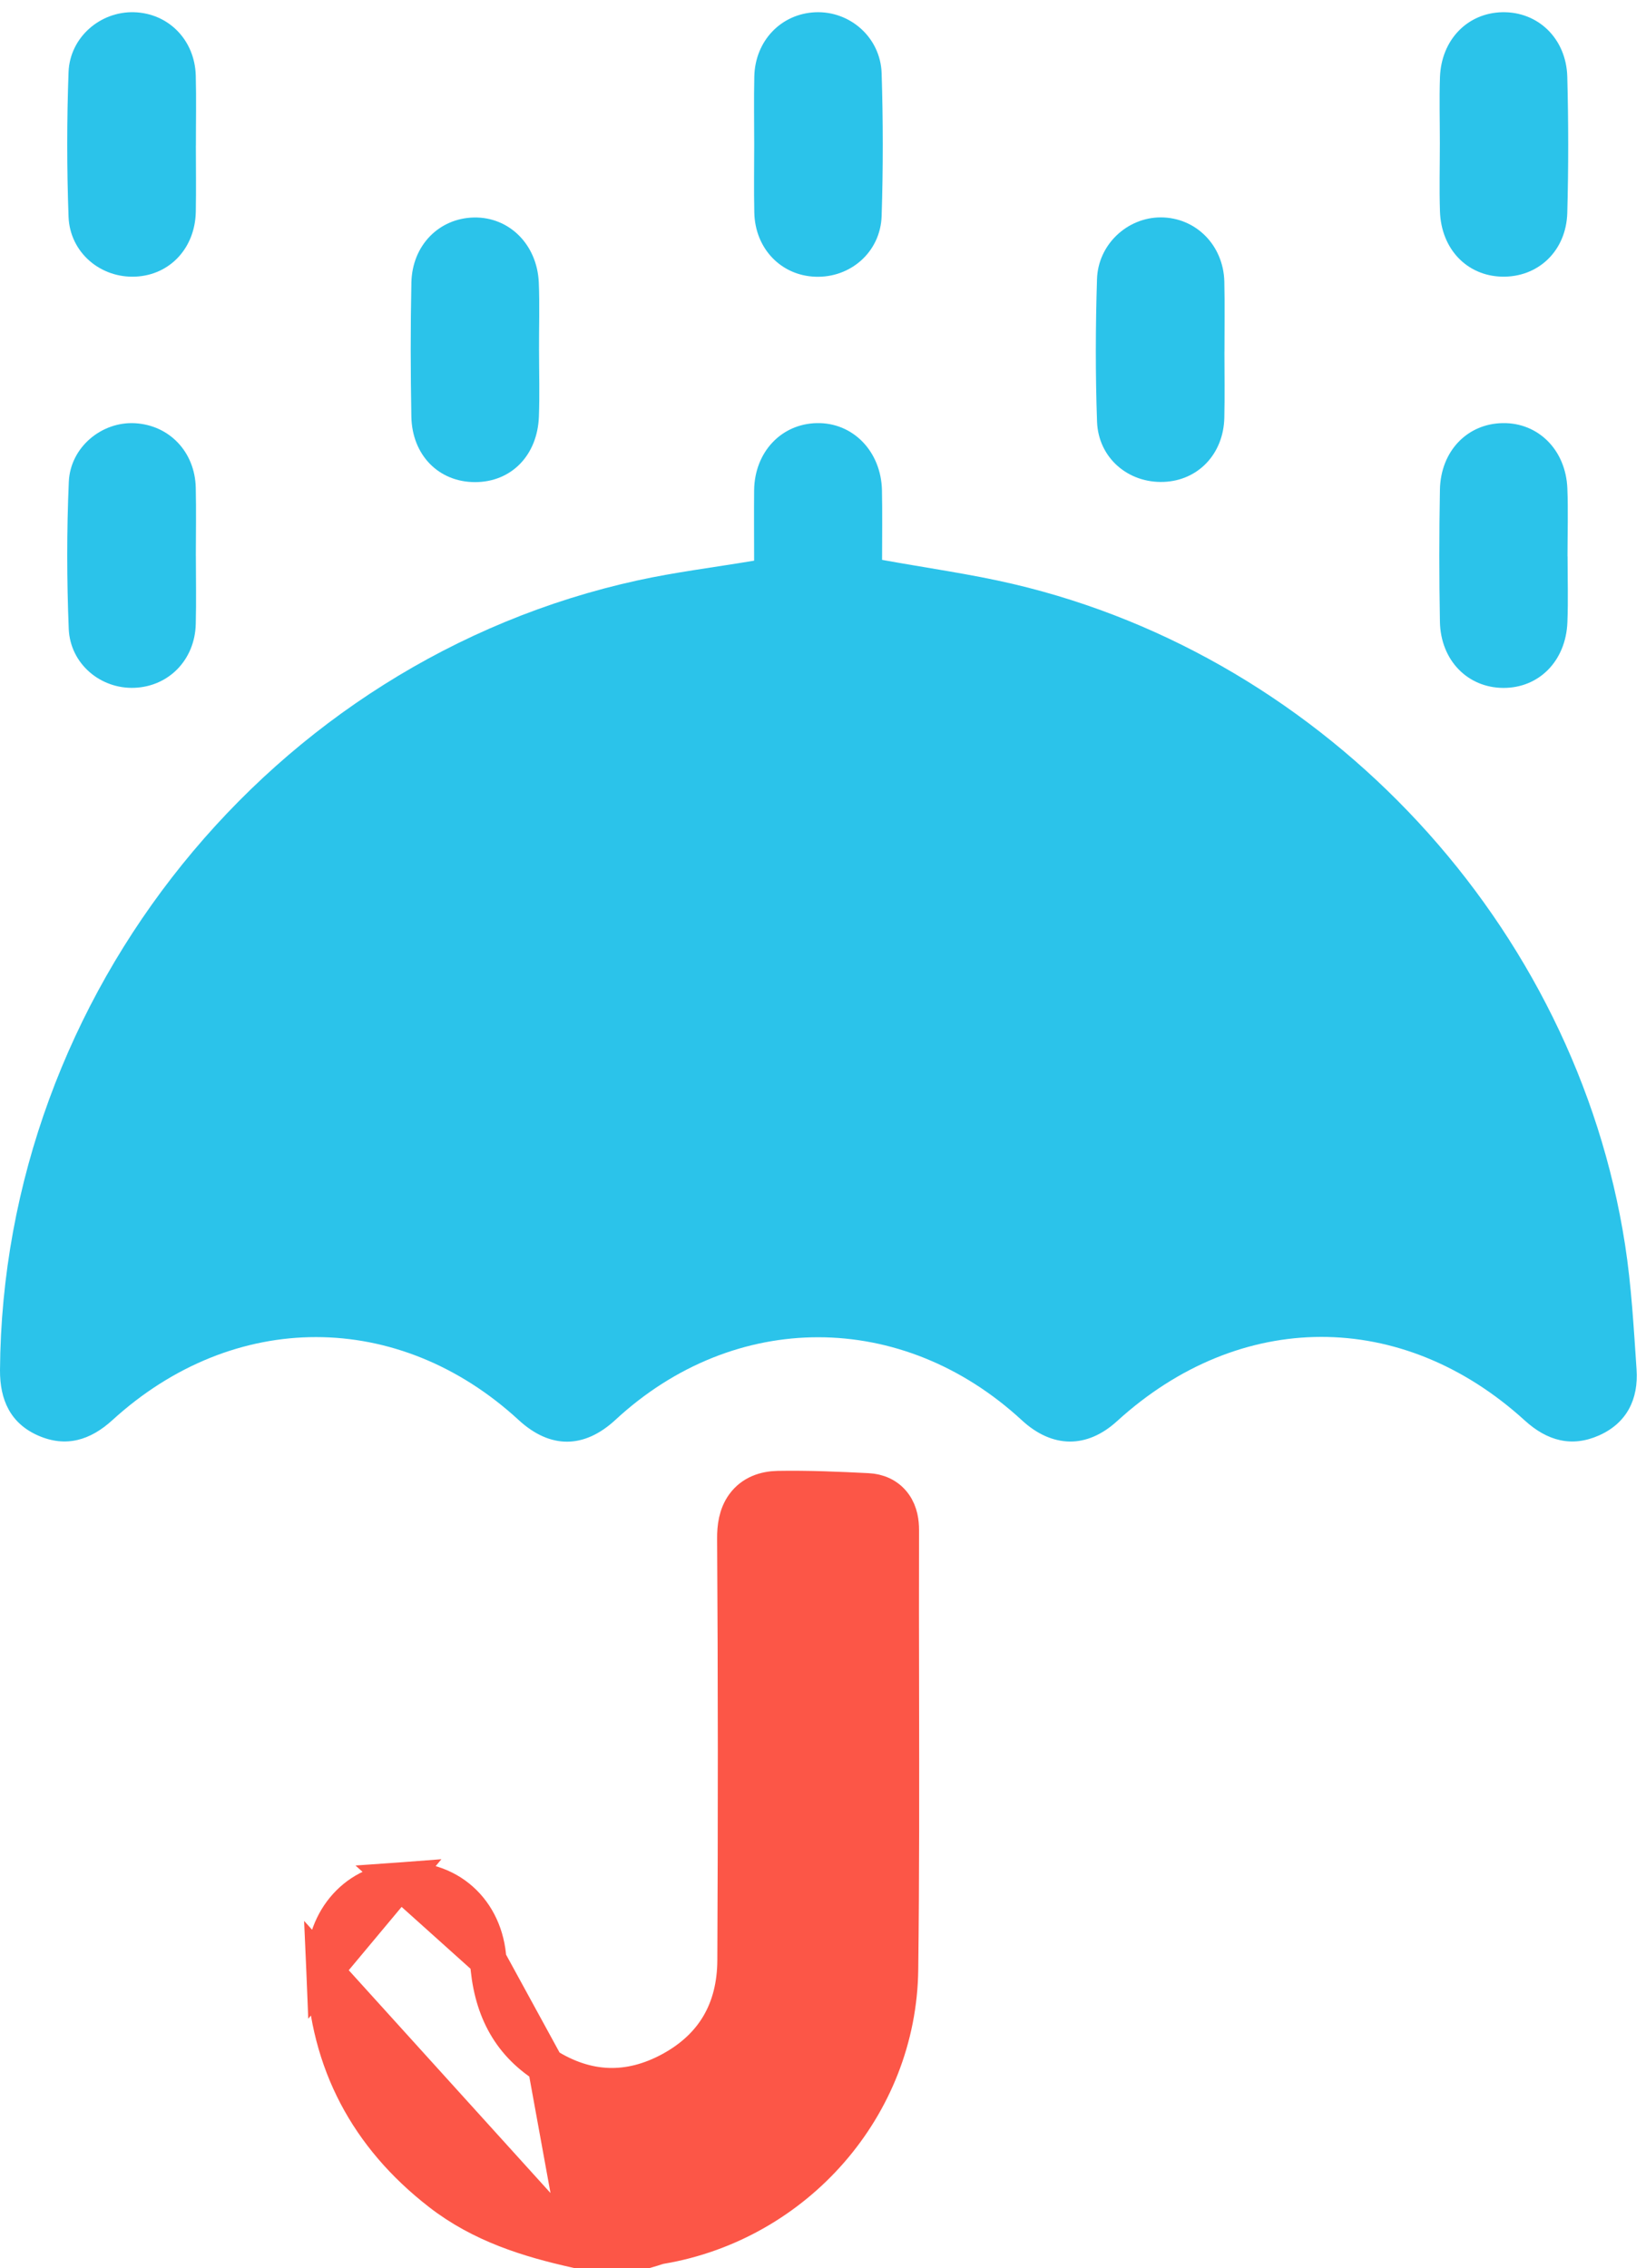
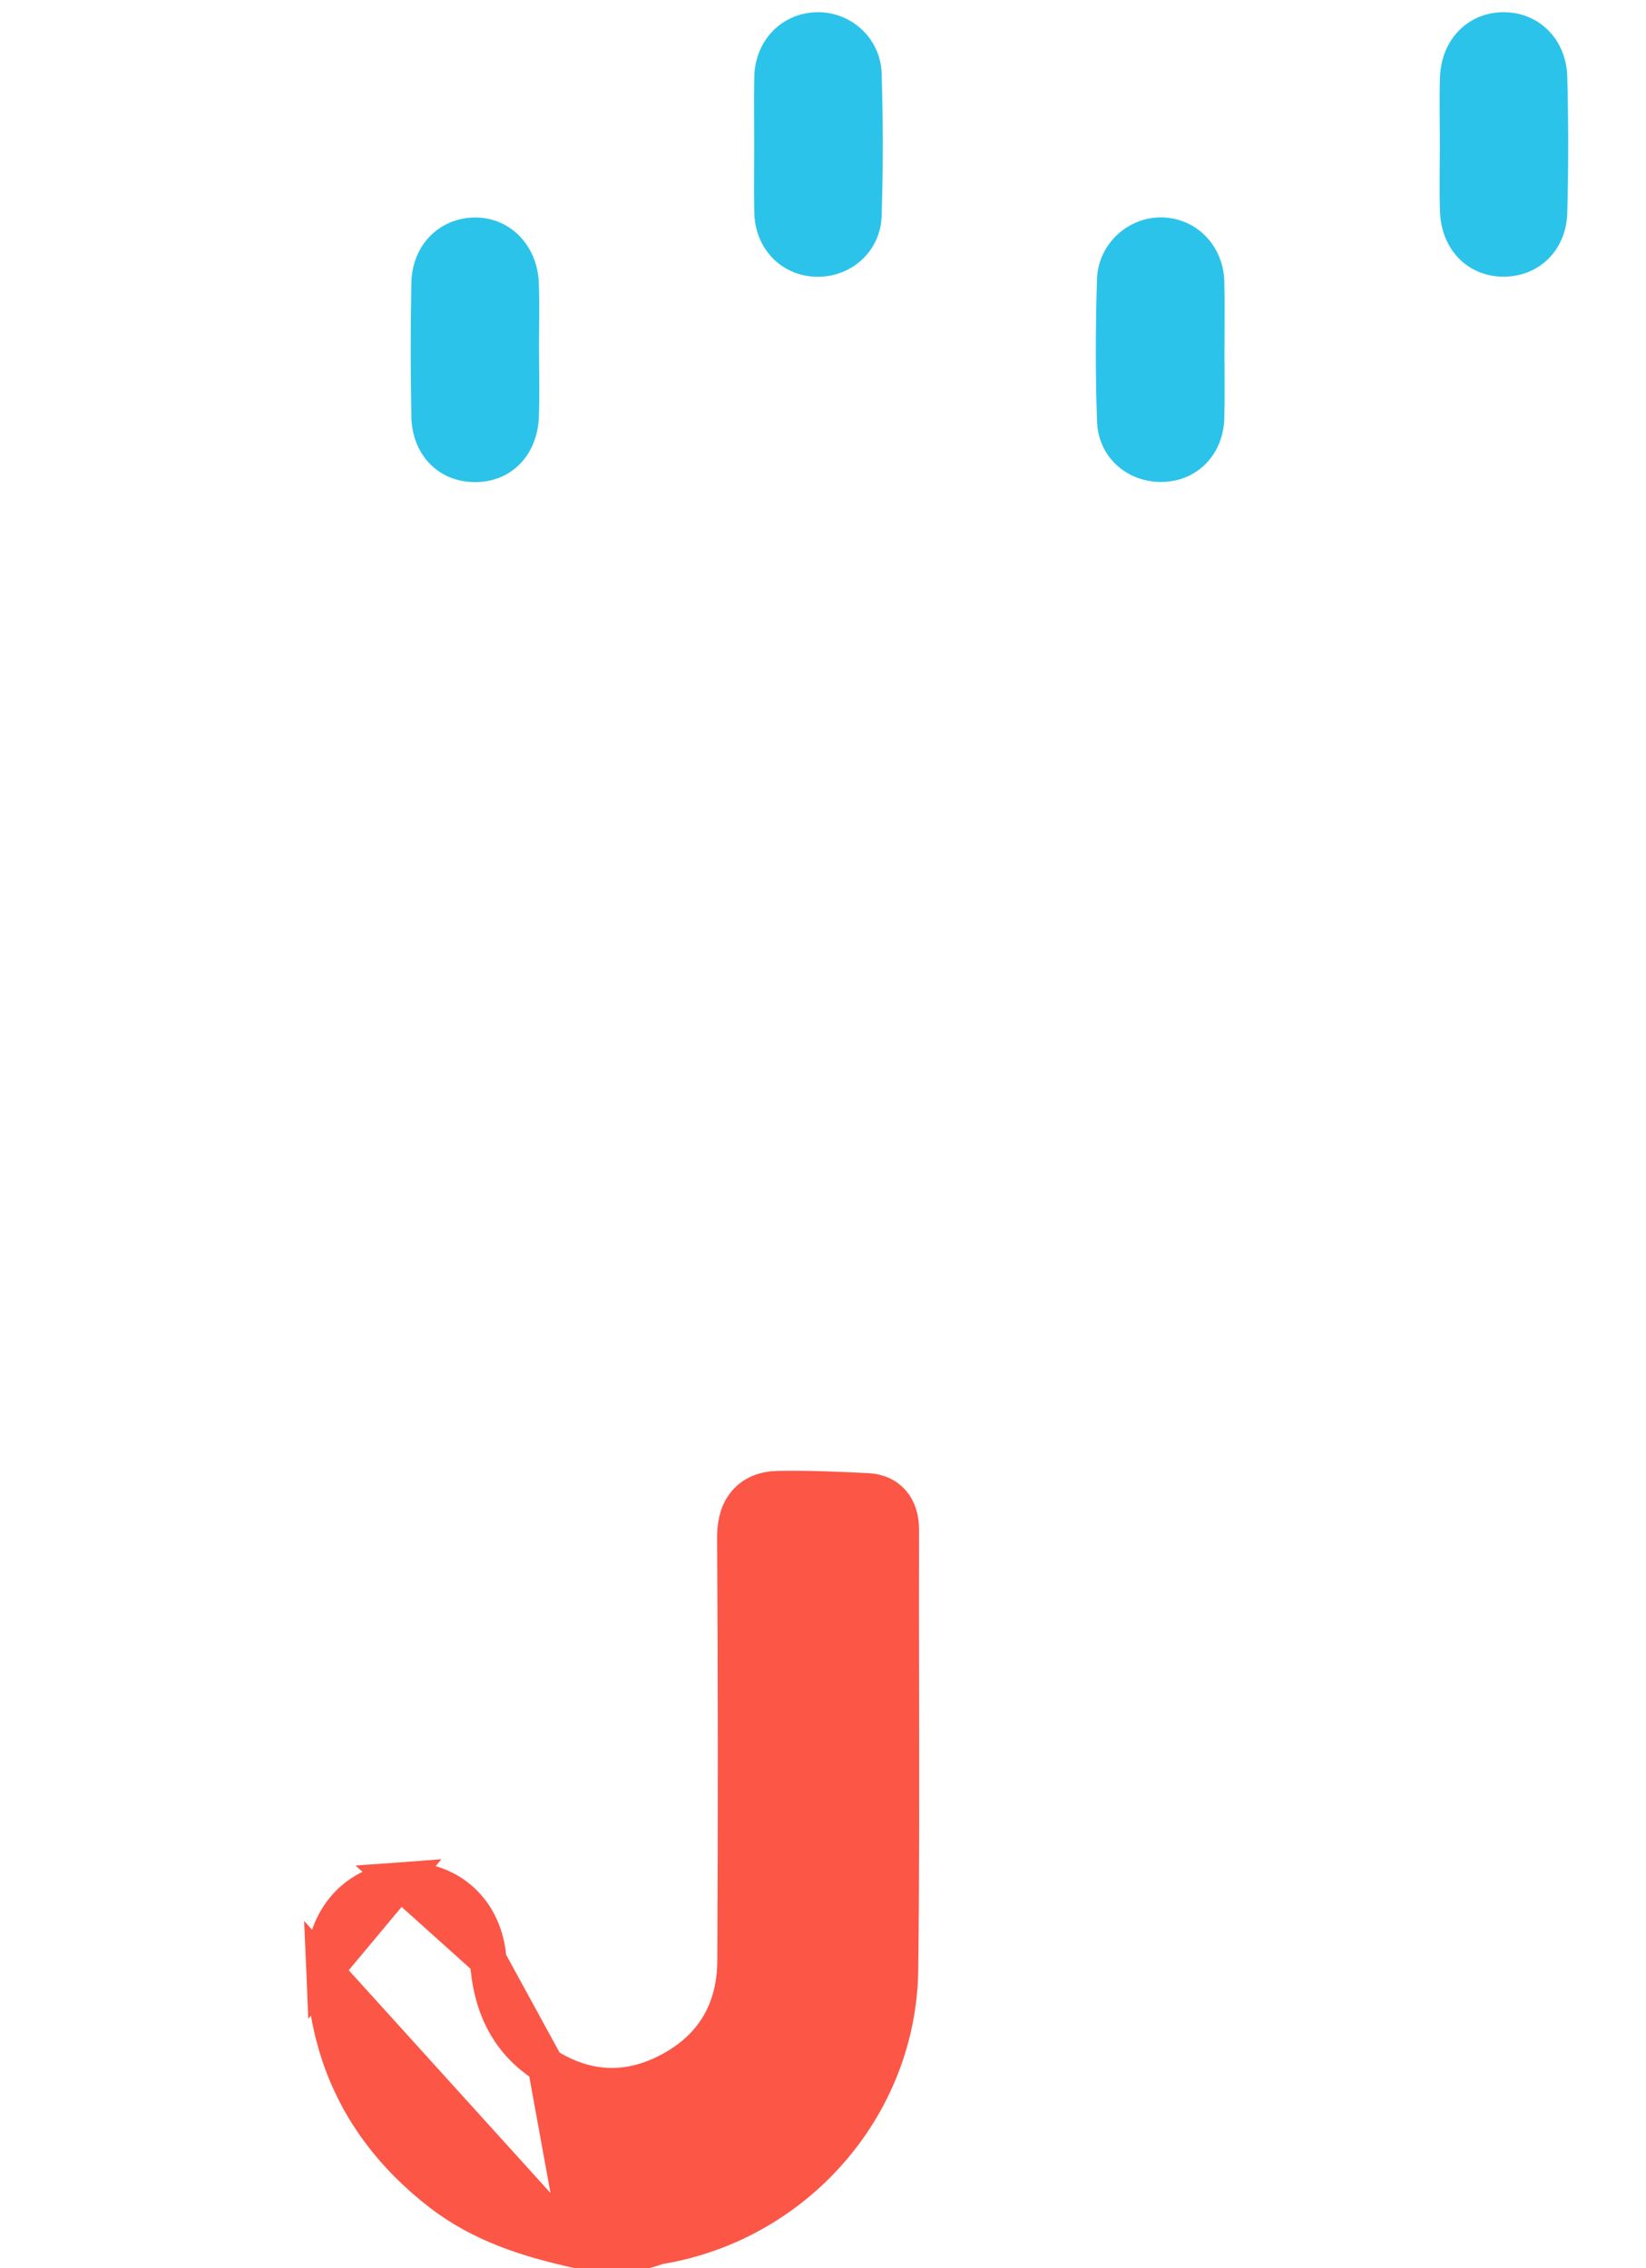
<svg xmlns="http://www.w3.org/2000/svg" width="45" height="62" viewBox="0 0 45 62" fill="none">
  <path d="M15.786 61.5L15.732 61.488C14.456 61.202 13.156 60.804 12.029 59.926C10.056 58.393 8.978 56.373 8.872 53.866L15.786 61.5ZM15.786 61.5H15.842M15.786 61.5H15.842M15.842 61.5H15.845H17.595H17.666L17.734 61.48C17.812 61.458 17.866 61.44 17.909 61.426C17.97 61.406 18.008 61.394 18.064 61.384L18.067 61.384C21.75 60.758 24.559 57.584 24.604 53.83C24.635 51.311 24.631 48.787 24.627 46.266C24.624 44.784 24.622 43.302 24.626 41.824V41.822C24.626 41.614 24.595 41.353 24.437 41.132C24.259 40.883 23.991 40.779 23.72 40.766C22.914 40.725 22.094 40.69 21.27 40.704L21.269 40.704C20.913 40.711 20.57 40.825 20.344 41.134C20.142 41.409 20.103 41.753 20.105 42.051L20.105 42.051C20.13 45.895 20.13 49.738 20.111 53.582C20.104 54.925 19.525 55.941 18.35 56.582C17.193 57.211 16.042 57.168 14.924 56.461L14.924 56.461M15.842 61.5L14.924 56.461M14.924 56.461C13.899 55.812 13.426 54.843 13.346 53.574L14.924 56.461ZM10.928 51.404C11.561 51.358 12.151 51.545 12.595 51.941C13.039 52.336 13.305 52.909 13.346 53.574L10.928 51.404ZM10.928 51.404C9.662 51.497 8.817 52.572 8.872 53.866L10.928 51.404Z" fill="#FC5647" stroke="#FC5647" />
-   <path d="M20.617 15.323C20.617 14.676 20.611 14.037 20.617 13.399C20.631 12.356 21.358 11.585 22.332 11.565C23.317 11.545 24.09 12.336 24.112 13.404C24.125 14.042 24.115 14.681 24.115 15.303C25.34 15.526 26.531 15.689 27.696 15.962C36.29 17.978 43.076 25.299 44.427 34.019C44.602 35.147 44.664 36.293 44.742 37.434C44.796 38.241 44.478 38.895 43.718 39.234C42.965 39.569 42.295 39.381 41.685 38.826C38.329 35.772 33.896 35.784 30.539 38.845C29.714 39.597 28.768 39.588 27.936 38.82C24.662 35.8 20.083 35.795 16.827 38.808C15.968 39.603 15.04 39.605 14.181 38.815C10.897 35.794 6.392 35.789 3.075 38.815C2.469 39.368 1.804 39.571 1.046 39.24C0.284 38.907 -0.005 38.261 5.58736e-05 37.452C0.066 27.171 7.418 18.054 17.433 15.864C18.455 15.64 19.498 15.512 20.617 15.325V15.323Z" fill="#2BC3EA" />
  <path d="M33.475 9.614C33.475 10.215 33.486 10.816 33.472 11.417C33.45 12.408 32.756 13.134 31.818 13.172C30.847 13.211 30.028 12.52 29.992 11.526C29.946 10.229 29.95 8.928 29.991 7.629C30.021 6.675 30.826 5.94 31.737 5.942C32.689 5.945 33.445 6.697 33.472 7.693C33.487 8.333 33.475 8.973 33.476 9.613L33.475 9.614Z" fill="#2BC3EA" />
  <path d="M20.619 3.952C20.619 3.331 20.608 2.71 20.622 2.09C20.644 1.114 21.355 0.376 22.29 0.335C23.236 0.295 24.072 1.022 24.103 2.004C24.144 3.303 24.145 4.604 24.103 5.903C24.072 6.89 23.249 7.6 22.289 7.564C21.352 7.53 20.644 6.795 20.622 5.814C20.608 5.194 20.619 4.573 20.619 3.952Z" fill="#2BC3EA" />
-   <path d="M5.355 3.985C5.355 4.586 5.364 5.187 5.353 5.788C5.333 6.781 4.647 7.514 3.712 7.561C2.755 7.609 1.912 6.909 1.874 5.925C1.826 4.607 1.826 3.286 1.874 1.969C1.912 1.016 2.742 0.309 3.662 0.334C4.602 0.36 5.325 1.089 5.352 2.065C5.369 2.705 5.355 3.345 5.356 3.985H5.355Z" fill="#2BC3EA" />
-   <path d="M5.355 15.194C5.355 15.814 5.368 16.435 5.352 17.055C5.329 18.031 4.619 18.761 3.68 18.8C2.752 18.839 1.918 18.148 1.879 17.186C1.825 15.85 1.823 14.509 1.881 13.173C1.921 12.219 2.786 11.515 3.694 11.568C4.633 11.623 5.33 12.354 5.352 13.332C5.366 13.952 5.355 14.573 5.354 15.193L5.355 15.194Z" fill="#2BC3EA" />
-   <path d="M42.856 15.21C42.856 15.811 42.875 16.412 42.851 17.011C42.809 18.068 42.072 18.809 41.096 18.803C40.122 18.797 39.385 18.048 39.366 16.993C39.344 15.792 39.344 14.589 39.366 13.388C39.385 12.33 40.114 11.578 41.087 11.565C42.055 11.551 42.808 12.299 42.85 13.35C42.875 13.969 42.854 14.589 42.854 15.21H42.856Z" fill="#2BC3EA" />
  <path d="M14.737 9.582C14.737 10.183 14.756 10.784 14.733 11.385C14.694 12.451 13.974 13.178 12.987 13.178C11.999 13.178 11.266 12.446 11.246 11.386C11.224 10.166 11.221 8.943 11.247 7.723C11.269 6.703 12.005 5.965 12.956 5.945C13.916 5.925 14.684 6.678 14.73 7.721C14.756 8.341 14.734 8.962 14.736 9.582H14.737Z" fill="#2BC3EA" />
  <path d="M39.364 3.915C39.364 3.314 39.347 2.713 39.367 2.112C39.403 1.087 40.119 0.354 41.071 0.334C42.044 0.314 42.82 1.05 42.848 2.098C42.881 3.337 42.882 4.579 42.848 5.819C42.818 6.868 42.042 7.587 41.057 7.562C40.103 7.537 39.4 6.807 39.367 5.775C39.347 5.155 39.364 4.534 39.364 3.915Z" fill="#2BC3EA" />
</svg>